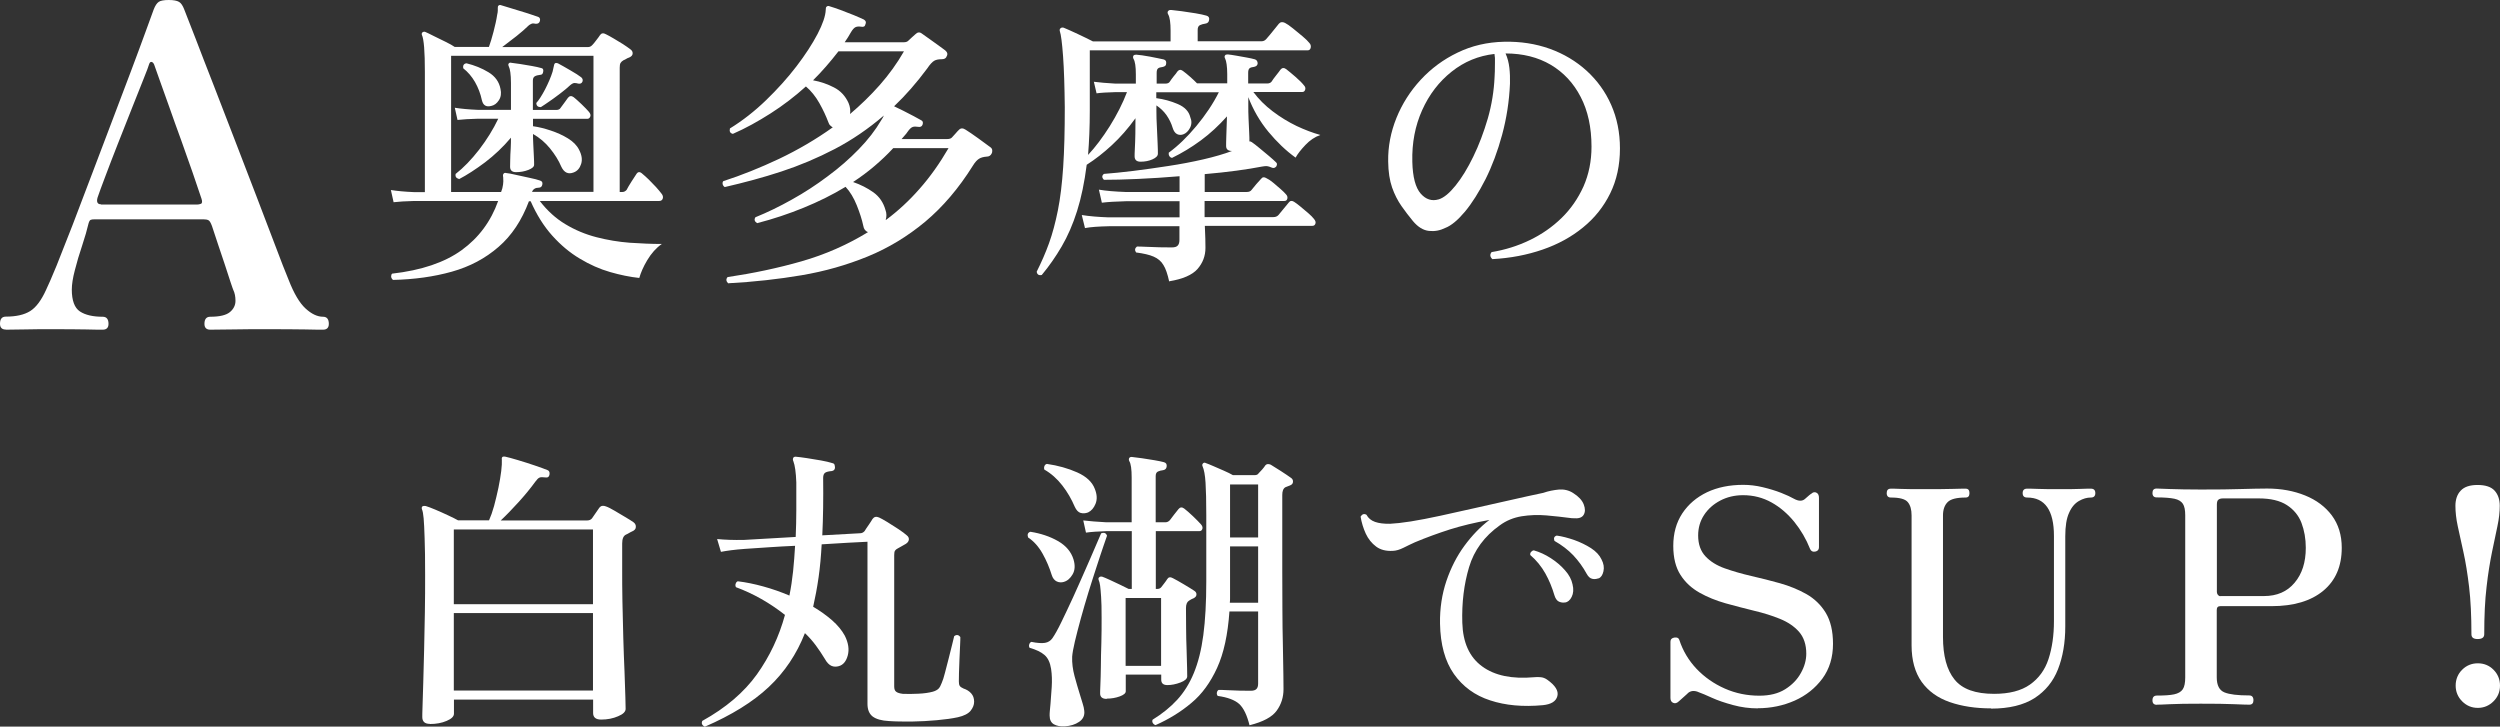
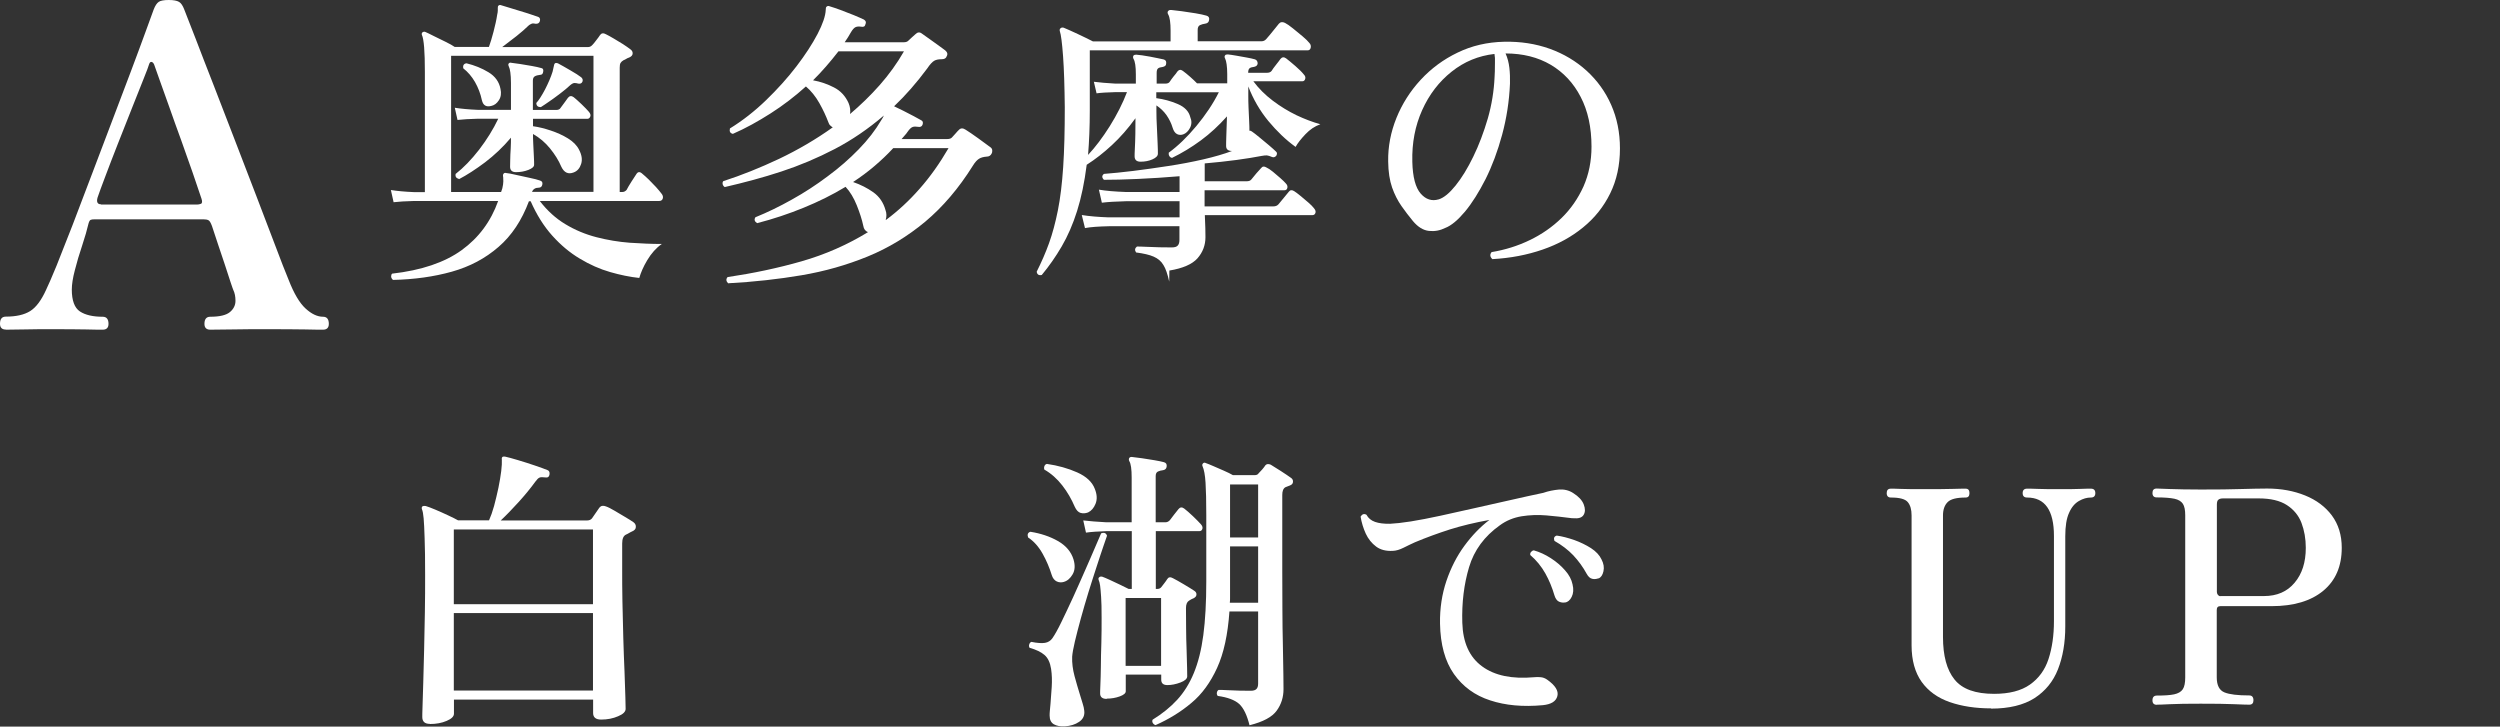
<svg xmlns="http://www.w3.org/2000/svg" viewBox="0 0 203 59">
  <rect x="0" y="0" width="203" height="59" fill="#333333" stroke="none" />
  <defs>
    <style>.d{fill:#fff;}</style>
  </defs>
  <g id="a" />
  <g id="b">
    <g id="c">
      <g>
        <g>
          <path class="d" d="M31.89,22.7c-.08-.06-.12-.15-.13-.24,0-.1,.02-.18,.08-.24,2.38-.27,4.27-.91,5.65-1.91s2.37-2.33,2.96-3.99h-6.84c-.69,.02-1.24,.05-1.65,.1l-.22-.99c.51,.08,1.14,.14,1.87,.17h.89V5.86c0-.85-.02-1.53-.06-2.02-.04-.49-.1-.83-.18-1-.03-.08-.02-.15,.05-.22,.08-.05,.16-.06,.24-.02,.14,.06,.37,.17,.68,.33,.31,.15,.63,.31,.96,.47s.57,.3,.73,.41h2.78c.11-.31,.24-.71,.37-1.22s.24-.97,.3-1.39c.03-.13,.05-.24,.05-.33v-.23c0-.11,.02-.18,.07-.19,.05-.05,.12-.06,.22-.02,.21,.06,.52,.16,.92,.28s.81,.25,1.21,.37c.4,.13,.69,.23,.86,.29,.13,.05,.18,.16,.14,.34-.05,.16-.16,.23-.34,.22-.13-.03-.24-.04-.32-.01s-.2,.09-.32,.21c-.21,.21-.52,.48-.92,.8-.41,.32-.8,.62-1.16,.89h6.98c.13,0,.24-.06,.34-.17,.08-.08,.19-.21,.32-.39,.14-.18,.24-.31,.3-.41,.11-.16,.27-.19,.48-.07,.16,.08,.37,.19,.62,.34,.26,.15,.51,.3,.76,.46,.25,.16,.44,.3,.59,.41,.14,.1,.21,.21,.2,.35,0,.14-.1,.25-.28,.33-.1,.03-.18,.07-.24,.11-.06,.04-.14,.08-.22,.11-.11,.06-.19,.14-.24,.22-.05,.08-.07,.21-.07,.39V15.59h.22c.13,0,.24-.06,.34-.17,.08-.16,.21-.38,.38-.65,.18-.27,.31-.48,.41-.63,.13-.21,.29-.22,.5-.02,.14,.11,.31,.27,.52,.47,.2,.2,.39,.4,.58,.6,.18,.2,.32,.37,.42,.5,.13,.15,.17,.29,.13,.42-.04,.14-.14,.21-.3,.21h-9.69c.61,.79,1.3,1.42,2.09,1.89,.78,.47,1.62,.82,2.51,1.05s1.79,.38,2.7,.45c.91,.06,1.78,.1,2.61,.1-.46,.32-.85,.76-1.18,1.31s-.53,1.03-.65,1.45c-.75-.08-1.54-.24-2.37-.48-.83-.24-1.65-.6-2.46-1.09-.81-.48-1.56-1.11-2.24-1.87-.69-.77-1.27-1.7-1.75-2.79h-.14c-.58,1.55-1.4,2.79-2.47,3.71-1.07,.93-2.33,1.6-3.79,2.01-1.46,.41-3.05,.63-4.8,.67Zm4.75-7.11h4.05s.03-.1,.05-.15c.02-.05,.03-.1,.05-.15,.05-.23,.08-.41,.08-.56,0-.15,0-.26-.01-.34-.03-.13-.02-.22,.02-.27,.05-.08,.12-.1,.22-.07,.18,.02,.44,.06,.8,.15,.36,.08,.73,.16,1.1,.24,.38,.08,.66,.15,.85,.22,.16,.05,.22,.15,.19,.31-.03,.18-.13,.27-.29,.27-.27,0-.46,.11-.55,.34h4.99V4.53h-11.56V15.59Zm.62-1.06c-.22-.06-.31-.2-.26-.41,.64-.5,1.27-1.15,1.9-1.96,.62-.81,1.14-1.64,1.56-2.52h-1.65c-.69,.02-1.24,.05-1.66,.1l-.22-.99c.51,.08,1.14,.14,1.87,.17h2.69v-2.18c0-.35-.02-.64-.05-.86-.03-.22-.07-.37-.12-.47-.05-.11-.06-.19-.02-.24,.05-.08,.12-.1,.22-.07,.18,.02,.42,.05,.73,.1,.31,.05,.63,.1,.95,.16,.32,.06,.56,.11,.72,.16,.16,.02,.22,.11,.19,.29-.02,.18-.1,.27-.26,.27-.16,.02-.3,.05-.41,.11-.11,.06-.17,.17-.17,.35v2.39h1.89c.18,0,.3-.06,.36-.17,.08-.11,.18-.25,.31-.42s.22-.3,.29-.4c.13-.16,.28-.18,.46-.05,.16,.13,.38,.32,.65,.58,.27,.26,.46,.46,.58,.6,.13,.15,.17,.28,.12,.4-.05,.12-.13,.18-.24,.18h-4.41v.6c.45,.06,.93,.18,1.44,.35,.51,.17,.98,.38,1.4,.64s.72,.56,.9,.92c.22,.42,.28,.8,.17,1.15-.11,.35-.31,.58-.6,.69-.45,.18-.78,.02-1.01-.46-.22-.52-.53-1.01-.92-1.49-.39-.48-.85-.87-1.38-1.17,0,.18,0,.44,.02,.79,.02,.35,.03,.69,.05,1.02,.02,.33,.02,.56,.02,.69,0,.16-.16,.3-.47,.42-.31,.12-.64,.18-1,.18-.32,0-.48-.15-.48-.44,0-.08,0-.26,.01-.54,0-.28,.02-.6,.04-.94,.02-.35,.02-.64,.02-.88-.64,.76-1.34,1.42-2.1,2-.76,.57-1.47,1.03-2.12,1.37Zm2.64-5.93c-.42,.11-.67-.04-.77-.46-.11-.53-.3-1.02-.56-1.48-.26-.45-.58-.82-.95-1.11-.05-.24,.04-.38,.26-.41,.65,.16,1.25,.4,1.79,.73,.53,.32,.86,.77,.97,1.35,.08,.35,.04,.66-.13,.92-.17,.26-.37,.41-.61,.46Zm4.03,.1c-.26,0-.38-.11-.38-.34,.21-.23,.44-.59,.71-1.1,.26-.51,.47-.99,.61-1.44,.03-.13,.06-.23,.07-.31s.03-.15,.05-.22c.02-.1,.06-.15,.12-.17,.03-.02,.1,0,.19,.02,.27,.15,.61,.33,1.01,.57,.4,.23,.7,.42,.89,.57,.11,.1,.14,.21,.1,.34-.06,.15-.18,.2-.34,.17-.11-.03-.22-.05-.31-.05s-.21,.06-.34,.17c-.22,.21-.49,.43-.79,.66-.3,.23-.6,.45-.89,.65-.29,.2-.52,.36-.7,.47Z" />
          <path class="d" d="M59.13,23.01c-.18-.18-.19-.35-.05-.51,2.08-.31,4.08-.73,6-1.28,1.92-.55,3.72-1.34,5.4-2.37-.21-.08-.34-.25-.38-.51-.11-.52-.29-1.07-.53-1.67-.24-.6-.54-1.1-.91-1.5-1.07,.65-2.21,1.21-3.41,1.7-1.2,.49-2.45,.91-3.77,1.25-.21-.13-.26-.29-.14-.48,.96-.39,1.94-.86,2.95-1.43,1.01-.56,1.98-1.19,2.91-1.89,.94-.69,1.78-1.43,2.53-2.2,.75-.77,1.36-1.56,1.82-2.35,.11-.16,.18-.29,.22-.39-1.26,1.08-2.59,1.99-3.99,2.72s-2.85,1.34-4.34,1.83-3.03,.9-4.59,1.26c-.1-.06-.15-.15-.17-.24-.02-.1,0-.18,.05-.24,1.49-.48,3-1.09,4.53-1.81,1.53-.73,2.99-1.58,4.36-2.56-.06-.03-.13-.08-.2-.15-.07-.06-.12-.15-.16-.27-.18-.48-.42-1-.73-1.55-.31-.55-.68-1-1.09-1.35-.9,.81-1.85,1.54-2.87,2.19-1.02,.65-2.03,1.21-3.06,1.66-.22-.05-.3-.19-.24-.44,1.04-.64,2.02-1.41,2.94-2.3,.92-.89,1.74-1.8,2.46-2.74,.72-.94,1.29-1.82,1.72-2.64,.42-.81,.64-1.46,.66-1.95,0-.13,.02-.21,.05-.24,.08-.08,.17-.1,.26-.05,.22,.06,.52,.17,.89,.3,.37,.14,.73,.28,1.08,.42s.62,.27,.82,.36c.16,.1,.2,.23,.12,.39-.03,.16-.14,.23-.34,.19-.19-.03-.35-.02-.47,.04-.12,.06-.24,.2-.37,.42-.14,.26-.31,.52-.5,.8h4.82c.14,0,.26-.04,.34-.12,.08-.08,.18-.17,.3-.28,.12-.1,.21-.19,.28-.25,.18-.18,.35-.19,.53-.05,.03,.02,.14,.09,.31,.22,.18,.13,.37,.27,.59,.42,.22,.15,.42,.3,.61,.44,.19,.14,.32,.23,.38,.28,.18,.15,.22,.31,.12,.48-.05,.16-.18,.24-.41,.24-.26,0-.46,.04-.61,.13-.15,.09-.34,.29-.56,.62-.86,1.16-1.76,2.19-2.69,3.07,.21,.1,.46,.22,.76,.37,.3,.15,.58,.3,.85,.44,.27,.14,.47,.25,.6,.33,.13,.06,.16,.19,.1,.36-.06,.15-.18,.2-.36,.17-.18-.03-.32-.03-.44,.01-.12,.04-.26,.17-.42,.4-.06,.1-.14,.19-.23,.29-.09,.1-.17,.19-.25,.29h3.72c.16,0,.28-.04,.36-.12s.18-.19,.3-.33c.12-.14,.21-.24,.28-.3,.14-.15,.33-.15,.55,0,.26,.16,.59,.39,1.01,.69,.42,.3,.75,.54,1.01,.74,.08,.06,.12,.14,.13,.23,0,.09,0,.17-.04,.25-.08,.18-.22,.27-.43,.27-.24,.02-.44,.07-.6,.17-.16,.1-.33,.28-.5,.56-1.15,1.84-2.44,3.35-3.87,4.55-1.43,1.19-2.99,2.14-4.68,2.83-1.69,.69-3.47,1.2-5.36,1.52-1.89,.32-3.86,.54-5.93,.65Zm9.88-13.74c.86-.73,1.67-1.51,2.42-2.36,.75-.85,1.41-1.76,1.97-2.74h-5.32c-.66,.85-1.34,1.64-2.06,2.35,.61,.11,1.18,.31,1.7,.58,.53,.27,.92,.69,1.18,1.26,.13,.31,.17,.61,.12,.92Zm2.93,8.59c.98-.73,1.89-1.57,2.73-2.53,.85-.96,1.63-2.06,2.35-3.3h-4.49c-.48,.52-.99,1-1.53,1.46-.54,.46-1.12,.89-1.73,1.29,.61,.21,1.16,.49,1.64,.83,.49,.35,.82,.83,.99,1.44,.1,.27,.1,.54,.02,.8Z" />
-           <path class="d" d="M94.94,22.87c-.13-.6-.28-1.05-.47-1.35-.18-.31-.45-.53-.79-.68-.34-.15-.82-.26-1.43-.34-.13-.19-.1-.35,.07-.48,.13,0,.37,0,.72,.02,.35,.02,.73,.03,1.13,.04,.4,0,.73,.01,.98,.01,.24,0,.4-.05,.49-.16,.09-.1,.13-.25,.13-.45v-1.11h-5.73c-.83,.02-1.48,.06-1.94,.15l-.26-1.06c.61,.1,1.34,.16,2.18,.19h5.76v-1.31h-4.37c-.81,.02-1.46,.06-1.94,.12l-.24-1.06c.59,.1,1.32,.16,2.18,.19h4.37v-1.28c-1.17,.1-2.3,.17-3.39,.22-1.1,.05-2.01,.07-2.75,.07-.18-.18-.18-.34,0-.48,.67-.05,1.46-.13,2.37-.24,.91-.11,1.86-.25,2.85-.4,.99-.15,1.94-.33,2.85-.54s1.69-.44,2.33-.68c-.32,0-.48-.14-.48-.41,0-.11,0-.42,.02-.91,.02-.49,.03-.99,.05-1.49-.66,.74-1.36,1.39-2.12,1.95-.76,.56-1.54,1.03-2.34,1.42-.1-.02-.17-.06-.22-.15-.05-.08-.06-.17-.05-.27,.75-.55,1.5-1.27,2.24-2.16s1.36-1.81,1.83-2.75h-5.08v.48c.61,.08,1.19,.24,1.75,.48,.56,.24,.9,.6,1.01,1.06,.13,.31,.12,.6-.02,.87-.14,.27-.33,.45-.55,.53-.18,.06-.34,.06-.5-.02-.16-.08-.28-.25-.36-.51-.11-.37-.28-.71-.5-1.03-.22-.31-.5-.58-.82-.79v.46c0,.37,.01,.81,.04,1.31,.02,.5,.04,.95,.06,1.35,.02,.4,.02,.67,.02,.8,0,.18-.15,.33-.44,.46s-.62,.19-.97,.19c-.32,0-.48-.15-.48-.44,0-.08,0-.29,.02-.63s.03-.73,.04-1.18c0-.45,.01-.88,.01-1.28-.59,.82-1.23,1.55-1.91,2.18-.68,.63-1.36,1.16-2.05,1.6-.18,1.42-.44,2.67-.78,3.75-.34,1.08-.76,2.04-1.25,2.88-.49,.84-1.03,1.61-1.62,2.32-.24,.05-.38-.04-.41-.27,.38-.76,.72-1.53,1-2.31,.28-.78,.52-1.67,.72-2.67s.34-2.17,.43-3.52,.13-2.96,.13-4.85c-.02-1.68-.06-3.06-.14-4.15-.08-1.09-.17-1.76-.26-2.02-.03-.1-.02-.18,.05-.24,.06-.06,.15-.08,.26-.05,.27,.11,.65,.28,1.14,.51,.49,.23,.9,.43,1.23,.6h6.31v-.87c0-.64-.06-1.08-.19-1.31-.06-.1-.07-.19-.02-.27,.06-.08,.15-.11,.26-.1,.19,.02,.48,.05,.85,.1s.75,.11,1.13,.17c.37,.06,.67,.13,.88,.19,.18,.05,.25,.16,.22,.34-.02,.18-.12,.28-.31,.31-.16,.02-.3,.06-.43,.12-.13,.06-.19,.19-.19,.39v.92h5.2c.14,0,.26-.06,.36-.17,.06-.06,.17-.19,.31-.36,.14-.18,.29-.35,.43-.53,.14-.18,.24-.3,.29-.36,.13-.15,.3-.17,.5-.07,.16,.08,.38,.23,.65,.45,.27,.22,.54,.44,.79,.65,.26,.22,.43,.39,.53,.52,.11,.11,.15,.24,.12,.39s-.12,.22-.26,.22h-17.68v4.91c0,1.29-.05,2.48-.14,3.58,.59-.63,1.18-1.41,1.76-2.33,.58-.93,1.05-1.85,1.4-2.77h-.91c-.7,.02-1.22,.05-1.56,.1l-.22-.94c.46,.06,1.05,.11,1.75,.15h1.66v-.75c0-.63-.06-1.05-.19-1.26-.05-.1-.05-.19,0-.27,.05-.05,.12-.07,.22-.07,.27,.02,.64,.07,1.12,.16s.84,.17,1.12,.23c.16,.05,.22,.16,.19,.34,0,.15-.1,.23-.29,.27-.16,.02-.28,.05-.36,.11s-.12,.18-.12,.37v.87h.7c.18,0,.3-.05,.36-.15,.08-.13,.19-.27,.32-.44,.14-.16,.24-.29,.3-.39,.13-.16,.28-.18,.45-.05,.18,.13,.37,.29,.59,.48,.22,.19,.4,.37,.56,.53h2.45v-.75c0-.32-.02-.59-.05-.8-.03-.21-.07-.36-.12-.46-.06-.11-.06-.2,0-.27,.03-.05,.1-.07,.22-.07,.18,.02,.4,.05,.68,.1,.28,.05,.56,.1,.84,.15,.28,.05,.51,.1,.68,.15,.14,.05,.22,.16,.22,.34-.02,.15-.11,.23-.29,.27-.16,.02-.28,.05-.36,.11-.08,.06-.12,.18-.12,.37v.87h1.54c.16,0,.28-.05,.36-.15,.08-.13,.2-.3,.37-.51s.28-.36,.35-.46c.13-.16,.28-.18,.46-.05,.19,.15,.44,.35,.76,.63,.31,.27,.54,.5,.68,.68,.11,.11,.15,.23,.11,.36-.04,.13-.12,.19-.23,.19h-3.98c.43,.58,.95,1.1,1.57,1.57,.62,.47,1.26,.86,1.94,1.19,.68,.32,1.32,.56,1.93,.73-.45,.16-.85,.43-1.21,.81-.36,.38-.63,.72-.8,1.03-.78-.56-1.52-1.27-2.21-2.1-.69-.84-1.23-1.77-1.63-2.81v.7c0,.31,0,.65,.02,1.04,.02,.39,.03,.75,.05,1.09,.02,.34,.02,.6,.02,.77,.05-.02,.11,0,.19,.05,.16,.11,.37,.27,.62,.48,.26,.21,.51,.42,.77,.64,.26,.22,.45,.39,.58,.52,.1,.08,.1,.19,.02,.34-.1,.11-.21,.15-.34,.1-.18-.08-.32-.12-.42-.13-.1,0-.24,0-.42,.04-.56,.11-1.24,.22-2.05,.33s-1.67,.2-2.58,.28v1.45h3.41c.18,0,.3-.05,.38-.15,.08-.11,.22-.28,.41-.5,.19-.22,.32-.36,.38-.42,.11-.15,.26-.16,.43-.05,.14,.06,.32,.18,.53,.35s.41,.34,.61,.52c.2,.18,.35,.32,.44,.43,.11,.11,.15,.23,.12,.36s-.11,.19-.24,.19h-6.48v1.31h5.59c.18,0,.31-.06,.41-.17,.08-.1,.22-.27,.42-.51,.2-.24,.34-.41,.42-.51,.11-.15,.26-.16,.43-.05,.13,.08,.3,.21,.52,.39,.22,.18,.43,.36,.64,.54s.36,.34,.46,.47c.11,.13,.15,.25,.11,.37s-.12,.18-.25,.18h-8.73c.02,.35,.03,.71,.04,1.05,0,.35,.01,.59,.01,.74,0,.66-.22,1.23-.65,1.72-.43,.48-1.19,.81-2.28,.99Z" />
+           <path class="d" d="M94.94,22.87c-.13-.6-.28-1.05-.47-1.35-.18-.31-.45-.53-.79-.68-.34-.15-.82-.26-1.43-.34-.13-.19-.1-.35,.07-.48,.13,0,.37,0,.72,.02,.35,.02,.73,.03,1.13,.04,.4,0,.73,.01,.98,.01,.24,0,.4-.05,.49-.16,.09-.1,.13-.25,.13-.45v-1.11h-5.73c-.83,.02-1.48,.06-1.94,.15l-.26-1.06c.61,.1,1.34,.16,2.18,.19h5.76v-1.31h-4.37c-.81,.02-1.46,.06-1.94,.12l-.24-1.06c.59,.1,1.32,.16,2.18,.19h4.37v-1.28c-1.17,.1-2.3,.17-3.39,.22-1.1,.05-2.01,.07-2.75,.07-.18-.18-.18-.34,0-.48,.67-.05,1.46-.13,2.37-.24,.91-.11,1.86-.25,2.85-.4,.99-.15,1.94-.33,2.85-.54s1.69-.44,2.33-.68c-.32,0-.48-.14-.48-.41,0-.11,0-.42,.02-.91,.02-.49,.03-.99,.05-1.49-.66,.74-1.36,1.39-2.12,1.95-.76,.56-1.54,1.03-2.34,1.42-.1-.02-.17-.06-.22-.15-.05-.08-.06-.17-.05-.27,.75-.55,1.5-1.27,2.24-2.16s1.36-1.81,1.83-2.75h-5.08v.48c.61,.08,1.19,.24,1.75,.48,.56,.24,.9,.6,1.01,1.06,.13,.31,.12,.6-.02,.87-.14,.27-.33,.45-.55,.53-.18,.06-.34,.06-.5-.02-.16-.08-.28-.25-.36-.51-.11-.37-.28-.71-.5-1.03-.22-.31-.5-.58-.82-.79v.46c0,.37,.01,.81,.04,1.31,.02,.5,.04,.95,.06,1.35,.02,.4,.02,.67,.02,.8,0,.18-.15,.33-.44,.46s-.62,.19-.97,.19c-.32,0-.48-.15-.48-.44,0-.08,0-.29,.02-.63s.03-.73,.04-1.18c0-.45,.01-.88,.01-1.28-.59,.82-1.23,1.55-1.91,2.18-.68,.63-1.36,1.16-2.05,1.6-.18,1.42-.44,2.67-.78,3.75-.34,1.08-.76,2.04-1.25,2.88-.49,.84-1.03,1.61-1.62,2.32-.24,.05-.38-.04-.41-.27,.38-.76,.72-1.53,1-2.31,.28-.78,.52-1.67,.72-2.67s.34-2.17,.43-3.52,.13-2.96,.13-4.85c-.02-1.68-.06-3.06-.14-4.15-.08-1.09-.17-1.76-.26-2.02-.03-.1-.02-.18,.05-.24,.06-.06,.15-.08,.26-.05,.27,.11,.65,.28,1.14,.51,.49,.23,.9,.43,1.23,.6h6.31v-.87c0-.64-.06-1.08-.19-1.31-.06-.1-.07-.19-.02-.27,.06-.08,.15-.11,.26-.1,.19,.02,.48,.05,.85,.1s.75,.11,1.13,.17c.37,.06,.67,.13,.88,.19,.18,.05,.25,.16,.22,.34-.02,.18-.12,.28-.31,.31-.16,.02-.3,.06-.43,.12-.13,.06-.19,.19-.19,.39v.92h5.2c.14,0,.26-.06,.36-.17,.06-.06,.17-.19,.31-.36,.14-.18,.29-.35,.43-.53,.14-.18,.24-.3,.29-.36,.13-.15,.3-.17,.5-.07,.16,.08,.38,.23,.65,.45,.27,.22,.54,.44,.79,.65,.26,.22,.43,.39,.53,.52,.11,.11,.15,.24,.12,.39s-.12,.22-.26,.22h-17.68v4.91c0,1.29-.05,2.48-.14,3.58,.59-.63,1.18-1.41,1.76-2.33,.58-.93,1.05-1.85,1.4-2.77h-.91c-.7,.02-1.22,.05-1.56,.1l-.22-.94c.46,.06,1.05,.11,1.75,.15h1.66v-.75c0-.63-.06-1.05-.19-1.26-.05-.1-.05-.19,0-.27,.05-.05,.12-.07,.22-.07,.27,.02,.64,.07,1.12,.16s.84,.17,1.12,.23c.16,.05,.22,.16,.19,.34,0,.15-.1,.23-.29,.27-.16,.02-.28,.05-.36,.11s-.12,.18-.12,.37v.87h.7c.18,0,.3-.05,.36-.15,.08-.13,.19-.27,.32-.44,.14-.16,.24-.29,.3-.39,.13-.16,.28-.18,.45-.05,.18,.13,.37,.29,.59,.48,.22,.19,.4,.37,.56,.53h2.45v-.75c0-.32-.02-.59-.05-.8-.03-.21-.07-.36-.12-.46-.06-.11-.06-.2,0-.27,.03-.05,.1-.07,.22-.07,.18,.02,.4,.05,.68,.1,.28,.05,.56,.1,.84,.15,.28,.05,.51,.1,.68,.15,.14,.05,.22,.16,.22,.34-.02,.15-.11,.23-.29,.27-.16,.02-.28,.05-.36,.11-.08,.06-.12,.18-.12,.37h1.54c.16,0,.28-.05,.36-.15,.08-.13,.2-.3,.37-.51s.28-.36,.35-.46c.13-.16,.28-.18,.46-.05,.19,.15,.44,.35,.76,.63,.31,.27,.54,.5,.68,.68,.11,.11,.15,.23,.11,.36-.04,.13-.12,.19-.23,.19h-3.98c.43,.58,.95,1.1,1.57,1.57,.62,.47,1.26,.86,1.94,1.19,.68,.32,1.32,.56,1.93,.73-.45,.16-.85,.43-1.21,.81-.36,.38-.63,.72-.8,1.03-.78-.56-1.52-1.27-2.21-2.1-.69-.84-1.23-1.77-1.63-2.81v.7c0,.31,0,.65,.02,1.04,.02,.39,.03,.75,.05,1.09,.02,.34,.02,.6,.02,.77,.05-.02,.11,0,.19,.05,.16,.11,.37,.27,.62,.48,.26,.21,.51,.42,.77,.64,.26,.22,.45,.39,.58,.52,.1,.08,.1,.19,.02,.34-.1,.11-.21,.15-.34,.1-.18-.08-.32-.12-.42-.13-.1,0-.24,0-.42,.04-.56,.11-1.24,.22-2.05,.33s-1.67,.2-2.58,.28v1.45h3.41c.18,0,.3-.05,.38-.15,.08-.11,.22-.28,.41-.5,.19-.22,.32-.36,.38-.42,.11-.15,.26-.16,.43-.05,.14,.06,.32,.18,.53,.35s.41,.34,.61,.52c.2,.18,.35,.32,.44,.43,.11,.11,.15,.23,.12,.36s-.11,.19-.24,.19h-6.48v1.31h5.59c.18,0,.31-.06,.41-.17,.08-.1,.22-.27,.42-.51,.2-.24,.34-.41,.42-.51,.11-.15,.26-.16,.43-.05,.13,.08,.3,.21,.52,.39,.22,.18,.43,.36,.64,.54s.36,.34,.46,.47c.11,.13,.15,.25,.11,.37s-.12,.18-.25,.18h-8.73c.02,.35,.03,.71,.04,1.05,0,.35,.01,.59,.01,.74,0,.66-.22,1.23-.65,1.72-.43,.48-1.19,.81-2.28,.99Z" />
          <path class="d" d="M121.19,21.05c-.21-.19-.23-.39-.07-.58,1.09-.18,2.12-.5,3.09-.97,.98-.47,1.84-1.07,2.59-1.8,.75-.73,1.34-1.59,1.78-2.56,.43-.98,.65-2.05,.65-3.23,0-1.56-.29-2.91-.88-4.04-.58-1.13-1.4-2-2.43-2.61-1.04-.61-2.26-.92-3.67-.92,.16,.35,.26,.74,.31,1.16s.06,.85,.05,1.28c-.06,1.45-.28,2.84-.64,4.17-.36,1.33-.81,2.53-1.34,3.59-.54,1.06-1.09,1.94-1.67,2.64-.58,.69-1.11,1.14-1.61,1.33-.42,.21-.86,.29-1.32,.24s-.89-.31-1.3-.8c-.32-.39-.63-.79-.93-1.22-.3-.43-.56-.93-.76-1.5-.2-.57-.31-1.28-.32-2.12-.02-1.21,.21-2.39,.67-3.53s1.12-2.18,1.97-3.1,1.85-1.66,3-2.21c1.15-.56,2.41-.85,3.77-.88,1.33-.03,2.56,.16,3.71,.57,1.14,.41,2.14,1.01,3,1.79,.85,.78,1.52,1.7,1.99,2.77s.71,2.24,.71,3.53c0,1.35-.26,2.57-.79,3.65-.53,1.08-1.26,2-2.21,2.77-.94,.77-2.04,1.37-3.29,1.8-1.25,.43-2.6,.69-4.05,.77Zm-4.37-4.86c.42-.13,.87-.5,1.37-1.12,.5-.62,.98-1.4,1.44-2.35,.46-.94,.85-1.98,1.18-3.1,.32-1.12,.5-2.24,.55-3.37,0-.08,0-.16,.01-.23,0-.07,.01-.14,.01-.21,0-.27,0-.53,.01-.76s0-.46-.04-.67c-1.3,.15-2.45,.62-3.48,1.44-1.02,.81-1.82,1.85-2.39,3.12-.57,1.27-.84,2.66-.8,4.2,.03,1.24,.26,2.1,.68,2.58s.91,.63,1.45,.47Z" />
          <path class="d" d="M34.91,58.78c-.42,0-.62-.19-.62-.56,0-.08,0-.37,.02-.87,.02-.5,.04-1.15,.06-1.96,.02-.81,.05-1.7,.07-2.67,.02-.98,.04-1.98,.06-3.02,.02-1.04,.02-2.04,.02-3.01,0-1.26-.01-2.25-.04-2.97-.02-.73-.05-1.27-.08-1.63-.03-.36-.08-.61-.14-.74-.03-.1-.02-.18,.05-.24,.06-.03,.15-.04,.26-.02,.18,.05,.43,.15,.77,.29s.68,.3,1.03,.46c.35,.16,.62,.3,.82,.41h2.52c.14-.31,.28-.7,.41-1.17,.13-.48,.24-.96,.35-1.46,.1-.5,.18-.96,.23-1.37,.05-.41,.06-.71,.05-.91-.02-.11,0-.19,.05-.24,.06-.03,.14-.04,.22-.02,.22,.05,.57,.14,1.03,.28,.46,.14,.92,.28,1.38,.44,.45,.15,.79,.28,1.02,.37,.14,.05,.2,.17,.17,.36-.03,.19-.14,.27-.31,.24-.24-.03-.41-.03-.5,.01-.1,.04-.21,.15-.34,.33-.4,.55-.85,1.1-1.37,1.67-.51,.56-.99,1.06-1.44,1.48h7.03c.16,0,.29-.06,.38-.17,.08-.11,.18-.26,.31-.45,.13-.19,.22-.33,.29-.42,.13-.16,.3-.19,.53-.1,.18,.06,.41,.18,.7,.35s.58,.34,.86,.51c.29,.17,.51,.31,.67,.42,.14,.1,.21,.23,.2,.39,0,.16-.11,.28-.3,.36-.08,.03-.16,.08-.25,.13s-.17,.1-.25,.13c-.21,.1-.31,.34-.31,.73v2.08c0,.77,0,1.65,.02,2.62s.04,1.95,.07,2.94,.06,1.9,.1,2.76c.03,.85,.06,1.55,.07,2.09s.02,.85,.02,.93c0,.23-.2,.43-.61,.6-.41,.18-.87,.27-1.38,.27-.43,0-.65-.18-.65-.53v-1.09h-11.3v1.14c0,.23-.2,.42-.6,.59-.4,.17-.85,.25-1.34,.25Zm1.94-9.72h11.3v-6.07h-11.3v6.07Zm0,7.01h11.3v-6.29h-11.3v6.29Z" />
-           <path class="d" d="M57.21,59c-.21-.11-.27-.27-.19-.46,1.92-1.06,3.4-2.33,4.44-3.78,1.04-1.46,1.8-3.07,2.28-4.83-1.25-.98-2.57-1.73-3.98-2.25-.05-.1-.06-.19-.02-.29,.03-.1,.09-.16,.17-.19,.66,.08,1.35,.22,2.07,.42,.73,.2,1.44,.45,2.12,.74,.13-.64,.23-1.31,.3-1.98,.07-.68,.12-1.36,.16-2.06-.72,.03-1.39,.07-2,.11-.62,.04-1.11,.07-1.49,.1-.38,.02-.57,.04-.59,.04-.83,.06-1.48,.15-1.94,.24l-.31-1.04c.61,.06,1.34,.09,2.21,.07l4.17-.24c.03-.71,.05-1.43,.05-2.18v-2.25c-.03-.81-.11-1.38-.24-1.72-.05-.1-.05-.19,0-.29,.05-.06,.13-.09,.24-.07,.19,.02,.48,.05,.86,.11s.77,.12,1.15,.19c.38,.07,.68,.14,.89,.21,.11,.02,.18,.06,.2,.13,.02,.07,.04,.15,.04,.23,0,.16-.09,.26-.26,.29-.24,.02-.42,.06-.53,.13-.11,.07-.17,.21-.17,.42,.02,1.69,0,3.25-.07,4.67l3.07-.17c.14,0,.26-.06,.36-.17,.08-.13,.19-.3,.34-.51,.14-.21,.25-.37,.31-.48,.13-.18,.3-.22,.53-.12,.14,.06,.37,.19,.67,.37,.3,.19,.61,.38,.91,.58,.3,.2,.53,.37,.67,.5,.13,.1,.18,.21,.17,.35-.02,.14-.1,.25-.26,.35-.11,.06-.24,.13-.37,.21-.14,.07-.24,.13-.32,.18-.06,.03-.12,.08-.17,.15-.05,.06-.07,.19-.07,.36v10.67c0,.21,.05,.35,.16,.43,.1,.08,.28,.14,.54,.17,.37,.02,.79,.01,1.26-.01s.86-.08,1.16-.16c.22-.06,.38-.15,.48-.25,.1-.1,.18-.26,.26-.47,.08-.18,.17-.45,.26-.81,.1-.36,.2-.75,.3-1.16,.1-.41,.2-.79,.28-1.12s.14-.57,.17-.7c.19-.15,.36-.12,.5,.07,0,.11,0,.34-.02,.68-.02,.34-.03,.71-.05,1.12-.02,.41-.03,.79-.04,1.12,0,.34-.01,.56-.01,.68,0,.16,.02,.28,.07,.36,.05,.08,.15,.15,.31,.22,.25,.08,.46,.21,.62,.39,.16,.18,.24,.4,.24,.68,0,.26-.1,.5-.29,.74-.19,.23-.54,.41-1.03,.52-.46,.1-1.03,.18-1.7,.24-.67,.06-1.35,.1-2.04,.11-.69,0-1.3,0-1.85-.04-.61-.03-1.05-.16-1.33-.37-.28-.22-.42-.56-.42-1.03v-13.16c-.38,.02-.91,.04-1.57,.08-.66,.04-1.38,.08-2.15,.13-.05,.95-.13,1.85-.25,2.68-.12,.84-.27,1.64-.44,2.39,.58,.34,1.09,.71,1.54,1.1,.45,.4,.79,.81,1.03,1.25,.29,.58,.37,1.11,.24,1.6-.13,.48-.37,.77-.72,.87-.21,.06-.41,.06-.6-.02-.19-.08-.38-.27-.55-.58-.22-.37-.47-.73-.73-1.09-.26-.35-.56-.69-.88-.99-.67,1.71-1.65,3.17-2.94,4.38-1.29,1.21-3.02,2.28-5.19,3.22Z" />
          <path class="d" d="M86.39,47.25c-.21,.06-.4,.05-.59-.04-.18-.09-.32-.26-.4-.52-.18-.58-.42-1.16-.74-1.73-.32-.57-.71-1.01-1.18-1.32-.08-.24-.02-.4,.19-.46,.83,.13,1.58,.38,2.23,.75,.65,.37,1.08,.87,1.27,1.5,.14,.47,.12,.87-.07,1.2-.19,.33-.43,.54-.72,.62Zm.07,11.73c-.37,.02-.66-.04-.89-.17-.22-.13-.34-.36-.34-.7,0-.11,0-.25,.02-.42s.03-.35,.05-.54c.03-.4,.06-.86,.1-1.37,.03-.51,.02-1-.05-1.46-.08-.52-.26-.9-.54-1.14-.28-.24-.68-.43-1.21-.58-.05-.1-.06-.19-.02-.29,.03-.1,.09-.16,.17-.19,.48,.1,.85,.12,1.1,.08s.46-.17,.6-.37c.19-.27,.44-.71,.73-1.31s.61-1.27,.95-2.01c.34-.74,.66-1.48,.98-2.2,.32-.73,.6-1.36,.83-1.91,.23-.55,.39-.91,.47-1.09,.24-.1,.4-.03,.48,.19-.05,.13-.15,.42-.3,.87-.15,.45-.34,1-.55,1.66s-.44,1.34-.66,2.07c-.22,.73-.43,1.43-.62,2.13s-.35,1.31-.48,1.86c-.13,.55-.2,.96-.22,1.23-.02,.52,.05,1.04,.19,1.57,.14,.53,.29,1.02,.43,1.48,.08,.27,.16,.52,.23,.75,.07,.23,.12,.42,.13,.58,.05,.39-.09,.69-.41,.91s-.71,.34-1.18,.37Zm1.89-17.37c-.21,.08-.41,.09-.6,.04s-.35-.22-.48-.5c-.26-.61-.59-1.19-1.01-1.73s-.9-.97-1.46-1.29c-.03-.1-.03-.19,.01-.29s.11-.15,.2-.17c.9,.13,1.72,.36,2.46,.69,.74,.33,1.22,.78,1.43,1.34,.18,.45,.2,.85,.06,1.2-.14,.35-.34,.58-.61,.71Zm1.51,15.14c-.35,0-.53-.15-.53-.44,0-.06,0-.29,.02-.69,.02-.39,.03-.89,.04-1.49,0-.6,.02-1.24,.04-1.94,.02-.69,.02-1.37,.02-2.03,0-.73-.01-1.29-.04-1.69s-.05-.71-.08-.91-.07-.36-.12-.47c-.03-.1-.02-.17,.05-.22,.05-.05,.12-.06,.22-.05,.14,.05,.36,.14,.64,.27,.28,.13,.56,.26,.85,.4,.29,.14,.51,.25,.67,.33h.26v-4.69h-2.06c-.69,.02-1.24,.06-1.66,.12l-.22-.99c.51,.06,1.14,.11,1.87,.15h2.06v-3.63c0-.68-.06-1.12-.19-1.33-.05-.1-.05-.19,0-.27,.05-.06,.13-.09,.24-.07,.19,.02,.46,.05,.79,.1s.67,.1,1.01,.16,.59,.11,.77,.16c.18,.05,.25,.17,.22,.36-.02,.16-.11,.26-.29,.29-.16,.02-.3,.05-.42,.11-.12,.06-.18,.18-.18,.37v3.75h.79c.14,0,.26-.06,.36-.17,.08-.11,.2-.27,.35-.46s.27-.34,.35-.44c.13-.16,.28-.18,.46-.05,.19,.15,.43,.35,.71,.62,.28,.27,.5,.49,.66,.67,.11,.13,.15,.25,.11,.37s-.12,.18-.25,.18h-3.53v4.69h.14c.13,0,.23-.05,.31-.15,.06-.08,.14-.19,.24-.31,.1-.13,.18-.24,.24-.34,.1-.16,.25-.19,.46-.07,.22,.11,.52,.28,.89,.5s.65,.39,.84,.52c.13,.08,.19,.19,.18,.31,0,.13-.09,.23-.25,.31-.05,.02-.11,.04-.18,.08s-.13,.08-.18,.11c-.16,.1-.24,.3-.24,.6,0,.48,0,1.03,.01,1.63,0,.6,.02,1.19,.04,1.77s.03,1.06,.04,1.45,.01,.62,.01,.69c0,.19-.18,.36-.55,.5-.37,.14-.72,.21-1.06,.21s-.5-.15-.5-.44v-.41h-2.88v1.35c0,.16-.16,.3-.49,.42-.33,.12-.68,.18-1.04,.18Zm1.54-2.68h2.88v-5.51h-2.88v5.51Zm10.07,4.86c-.21-.86-.49-1.44-.85-1.77-.36-.32-.94-.54-1.74-.65-.06-.08-.09-.17-.07-.27,.02-.1,.06-.17,.14-.22,.13,0,.35,0,.67,.02s.66,.03,1.03,.04c.37,0,.67,.01,.91,.01,.22,0,.38-.05,.47-.15s.13-.24,.13-.44v-5.85h-2.33c-.13,1.87-.46,3.4-1,4.58-.54,1.18-1.23,2.14-2.09,2.85-.85,.72-1.83,1.32-2.91,1.8-.1-.03-.17-.09-.22-.17s-.06-.17-.02-.27c.78-.48,1.45-1.02,2-1.62,.55-.6,1-1.32,1.35-2.17,.35-.85,.61-1.87,.77-3.08,.16-1.21,.24-2.66,.24-4.35v-5.39c0-1.14-.02-2.02-.06-2.64s-.12-1.06-.25-1.35c-.03-.08-.02-.15,.05-.22,.06-.06,.14-.07,.22-.02,.14,.05,.35,.13,.62,.25s.56,.25,.85,.37c.3,.13,.54,.25,.73,.36h1.78c.14,0,.25-.05,.31-.15,.08-.08,.18-.19,.29-.31,.11-.13,.2-.24,.26-.34,.1-.11,.24-.13,.43-.05,.19,.11,.47,.29,.83,.52,.36,.23,.63,.42,.8,.54,.13,.08,.19,.19,.18,.33,0,.14-.09,.24-.25,.3l-.18,.07s-.1,.04-.18,.07c-.18,.1-.26,.31-.26,.63v6.24c0,.94,0,1.93,.01,2.99,0,1.06,.02,2.06,.04,3.01,.02,.95,.03,1.75,.04,2.39,0,.65,.01,1.02,.01,1.14,0,.65-.18,1.23-.55,1.74-.37,.52-1.1,.91-2.21,1.19Zm-1.61-9.99h2.3v-4.57h-2.28v4.14c0,.15,0,.29-.02,.44Zm.02-5.3h2.28v-4.3h-2.28v4.3Z" />
          <path class="d" d="M125.28,57.26c-1.62,.15-3.04,.02-4.28-.39-1.24-.4-2.22-1.12-2.94-2.14-.72-1.02-1.1-2.39-1.13-4.1-.02-1.24,.16-2.39,.52-3.46,.36-1.06,.85-2.02,1.46-2.85s1.29-1.54,2.03-2.1c-1.18,.21-2.25,.47-3.21,.77-.96,.31-1.9,.65-2.83,1.04-.32,.15-.63,.29-.94,.45-.3,.15-.59,.24-.86,.25-.54,.03-1-.08-1.36-.35-.36-.27-.64-.62-.84-1.05-.2-.44-.34-.9-.42-1.38,.13-.21,.29-.26,.48-.15,.14,.27,.38,.47,.7,.58s.73,.16,1.22,.15c.42-.02,.98-.08,1.68-.19,.7-.11,1.5-.27,2.39-.46,.89-.19,1.82-.4,2.79-.62s1.94-.44,2.89-.65c.95-.22,1.84-.41,2.68-.59,.43-.15,.86-.23,1.28-.27,.42-.03,.81,.06,1.16,.29,.43,.27,.72,.58,.85,.92s.13,.62-.01,.85c-.14,.23-.42,.31-.84,.27-.06,0-.15,0-.26-.02-.61-.08-1.25-.15-1.93-.21-.68-.06-1.35-.03-2,.07-.66,.11-1.25,.35-1.78,.74-1.25,.89-2.08,2.02-2.49,3.39s-.6,2.88-.55,4.52c.05,1.61,.58,2.79,1.61,3.54,1.02,.75,2.43,1.04,4.22,.88,.19-.02,.38-.02,.55,0,.18,.02,.34,.08,.5,.19,.67,.47,.95,.92,.84,1.34-.11,.43-.5,.67-1.18,.74Zm1.78-8.34c-.16,.03-.32,0-.48-.07-.16-.08-.28-.25-.36-.51-.18-.61-.42-1.21-.74-1.78-.32-.57-.73-1.07-1.22-1.49-.02-.1,0-.18,.06-.25,.06-.07,.13-.12,.23-.13,.46,.13,.92,.34,1.37,.63s.84,.62,1.16,.99c.33,.37,.53,.75,.61,1.14,.1,.4,.07,.74-.07,1.02s-.33,.43-.55,.46Zm2.73-1.96c-.16,.06-.33,.08-.5,.04-.18-.04-.33-.18-.46-.42-.3-.55-.66-1.04-1.08-1.49-.42-.44-.93-.83-1.53-1.17-.08-.23-.02-.37,.19-.43,.45,.06,.92,.19,1.42,.36,.5,.18,.95,.4,1.36,.66,.41,.27,.69,.57,.85,.91,.18,.34,.23,.66,.16,.97-.07,.31-.2,.5-.4,.58Z" />
-           <path class="d" d="M142.74,57.52c-.69,0-1.36-.09-2.02-.27s-1.23-.37-1.71-.59-.84-.37-1.07-.45c-.16-.08-.33-.11-.5-.1-.18,.02-.33,.1-.45,.24-.06,.06-.13,.12-.2,.18-.07,.06-.23,.2-.47,.42-.16,.15-.31,.19-.46,.12-.14-.06-.22-.19-.22-.39v-4.57c0-.19,.11-.31,.32-.34,.22-.03,.35,.03,.4,.19,.29,.89,.76,1.67,1.4,2.35,.65,.68,1.41,1.21,2.29,1.6,.88,.39,1.82,.58,2.81,.58,.83,0,1.53-.17,2.09-.52,.56-.35,.99-.79,1.28-1.32,.3-.53,.44-1.06,.44-1.57,0-.74-.2-1.33-.59-1.78-.39-.44-.91-.79-1.55-1.05-.64-.26-1.34-.48-2.11-.66-.77-.19-1.54-.39-2.3-.6-.77-.22-1.47-.5-2.11-.86s-1.16-.83-1.55-1.44c-.39-.6-.59-1.39-.59-2.36,0-1.02,.24-1.89,.73-2.64,.49-.74,1.16-1.31,2.01-1.72,.85-.4,1.83-.6,2.94-.6,.51,0,1.04,.06,1.58,.19,.54,.13,1.04,.28,1.5,.46,.45,.18,.8,.34,1.04,.48,.38,.21,.69,.21,.91,0,.13-.11,.24-.21,.32-.28,.09-.07,.15-.12,.18-.13,.14-.13,.28-.16,.42-.08,.14,.07,.2,.21,.2,.42v4.01c0,.19-.1,.31-.3,.35-.2,.04-.34-.03-.42-.21-.32-.81-.75-1.54-1.28-2.2-.54-.66-1.15-1.19-1.85-1.58-.7-.39-1.47-.59-2.31-.59-.69,0-1.31,.15-1.86,.44s-.99,.68-1.31,1.17c-.32,.49-.48,1.04-.48,1.66,0,.71,.2,1.27,.59,1.69,.39,.42,.92,.75,1.57,.98,.65,.23,1.37,.44,2.15,.62,.78,.18,1.55,.37,2.33,.59,.78,.22,1.49,.51,2.15,.88,.65,.37,1.18,.88,1.57,1.52,.39,.65,.59,1.48,.59,2.52,0,1.1-.29,2.04-.86,2.82-.58,.78-1.33,1.38-2.25,1.79-.93,.41-1.93,.62-3,.62Z" />
          <path class="d" d="M161.68,57.52c-1.26,0-2.38-.17-3.36-.51-.98-.34-1.74-.89-2.28-1.64-.54-.76-.82-1.75-.82-2.97v-10.55c0-.47-.1-.83-.31-1.08-.21-.25-.66-.37-1.37-.37-.22,0-.34-.12-.34-.36s.11-.36,.34-.36c.13,0,.4,0,.83,.02,.42,.02,1.07,.02,1.93,.02s1.58,0,2.21-.02c.62-.02,.99-.02,1.1-.02,.21,0,.31,.12,.31,.36s-.1,.36-.31,.36c-.72,0-1.21,.12-1.46,.37s-.38,.61-.38,1.08v9.87c0,1.53,.31,2.68,.94,3.46s1.69,1.16,3.21,1.16c1.23,0,2.2-.25,2.91-.75s1.22-1.19,1.51-2.08,.44-1.91,.44-3.07v-6.92c0-2.08-.73-3.12-2.18-3.12-.24,0-.36-.12-.36-.36s.12-.36,.36-.36c.16,0,.46,0,.9,.02,.44,.02,1.03,.02,1.76,.02,.67,0,1.22,0,1.64-.02,.42-.02,.72-.02,.88-.02,.24,0,.36,.12,.36,.36s-.12,.36-.36,.36c-.32,0-.64,.09-.97,.28-.33,.19-.6,.5-.8,.96-.21,.45-.31,1.09-.31,1.91v7.33c0,1.31-.2,2.46-.59,3.46-.39,1-1.03,1.78-1.91,2.35-.88,.56-2.06,.85-3.53,.85Z" />
          <path class="d" d="M175.14,57.23c-.24,0-.36-.12-.36-.36,0-.26,.12-.39,.36-.39,.61,0,1.08-.03,1.4-.1s.56-.2,.7-.41c.14-.21,.2-.53,.2-.97v-13.16c0-.42-.06-.73-.19-.93-.13-.2-.36-.34-.68-.41-.33-.07-.81-.11-1.45-.11-.22,0-.34-.12-.34-.36s.11-.36,.34-.36c.13,0,.49,.01,1.09,.04,.6,.02,1.43,.04,2.51,.04,1.34,0,2.43-.01,3.26-.04,.83-.02,1.53-.04,2.11-.04,1.14,0,2.16,.19,3.08,.56,.92,.37,1.65,.92,2.18,1.63,.53,.72,.8,1.59,.8,2.62,0,1.5-.5,2.66-1.5,3.49-1,.83-2.4,1.25-4.21,1.25h-4.15c-.19,0-.29,.1-.29,.31v5.47c0,.65,.21,1.05,.62,1.22s1.09,.25,2.02,.25c.22,0,.34,.13,.34,.39,0,.24-.11,.36-.34,.36-.16,0-.57-.01-1.24-.04s-1.56-.04-2.7-.04c-1.07,0-1.89,.01-2.47,.04s-.94,.04-1.1,.04Zm5.16-8.83h3.53c1.06,0,1.89-.36,2.49-1.08,.61-.72,.91-1.66,.91-2.84,0-.74-.12-1.41-.35-2.02-.23-.6-.63-1.09-1.19-1.45-.56-.36-1.32-.54-2.28-.54h-2.9c-.16,0-.28,.03-.37,.1-.09,.06-.13,.2-.13,.41v7.09c0,.08,.03,.16,.08,.23,.06,.07,.12,.11,.2,.11Z" />
-           <path class="d" d="M201.18,51.89c-.34,0-.5-.13-.5-.39,0-1.48-.06-2.76-.19-3.85-.13-1.08-.28-2.02-.46-2.82s-.33-1.5-.46-2.1c-.13-.6-.19-1.16-.19-1.66s.14-.93,.43-1.23c.29-.31,.74-.46,1.37-.46s1.1,.15,1.38,.46c.28,.31,.42,.72,.42,1.23s-.06,1.05-.19,1.66c-.13,.6-.28,1.31-.44,2.1s-.32,1.74-.44,2.82c-.13,1.08-.19,2.36-.19,3.85,0,.26-.18,.39-.53,.39Zm.02,5.59c-.5,0-.92-.18-1.27-.53-.35-.35-.53-.78-.53-1.28s.18-.95,.53-1.29c.35-.35,.78-.52,1.27-.52s.92,.17,1.27,.52c.35,.35,.53,.78,.53,1.29s-.18,.93-.53,1.28c-.35,.35-.78,.53-1.27,.53Z" />
        </g>
        <path class="d" d="M.47,26.76c-.31,0-.47-.16-.47-.47,0-.39,.16-.58,.47-.58,.84,0,1.5-.15,1.98-.45,.48-.3,.91-.88,1.29-1.72,.19-.39,.47-1.04,.85-1.96,.37-.92,.8-2.02,1.3-3.3,.49-1.28,1.01-2.65,1.56-4.1,.55-1.45,1.1-2.9,1.65-4.35,.55-1.45,1.06-2.8,1.53-4.04s.86-2.31,1.19-3.21c.32-.89,.54-1.5,.66-1.81,.12-.31,.26-.52,.41-.62s.43-.15,.81-.15,.66,.05,.83,.15c.17,.1,.31,.3,.43,.62,.19,.48,.5,1.27,.92,2.36,.42,1.09,.9,2.35,1.46,3.77,.55,1.43,1.13,2.92,1.73,4.48,.6,1.56,1.18,3.08,1.75,4.55,.56,1.47,1.07,2.81,1.53,4.01,.45,1.2,.81,2.12,1.08,2.77,.43,1.11,.89,1.89,1.38,2.34,.49,.45,.96,.67,1.42,.67,.31,0,.47,.19,.47,.58,0,.31-.16,.47-.47,.47-.24,0-.73,0-1.47-.02-.74-.01-1.74-.02-2.98-.02-1.03,0-2.01,0-2.95,.02-.93,.01-1.52,.02-1.76,.02-.31,0-.47-.16-.47-.47,0-.39,.16-.58,.47-.58,.77,0,1.3-.13,1.6-.38,.3-.25,.45-.56,.45-.91s-.06-.65-.18-.89c-.02-.05-.1-.26-.22-.63s-.27-.83-.45-1.38c-.18-.54-.37-1.1-.56-1.67s-.36-1.07-.5-1.51c-.1-.27-.19-.42-.29-.47-.1-.05-.23-.07-.4-.07H7.66c-.12,0-.22,.01-.29,.04-.07,.02-.13,.12-.18,.29-.12,.51-.29,1.11-.52,1.8-.23,.69-.43,1.35-.59,1.99-.17,.64-.25,1.17-.25,1.58,0,.89,.22,1.49,.66,1.78s1.06,.43,1.85,.43c.31,0,.47,.19,.47,.58,0,.31-.16,.47-.47,.47-.24,0-.69,0-1.35-.02-.66-.01-1.52-.02-2.57-.02-.94,0-1.76,0-2.48,.02-.72,.01-1.21,.02-1.47,.02Zm7.73-10.15h7.8c.1,0,.2-.02,.31-.06,.11-.04,.13-.18,.05-.42-.19-.58-.43-1.29-.72-2.12-.29-.83-.6-1.71-.93-2.63-.34-.92-.65-1.8-.95-2.65s-.56-1.58-.79-2.21c-.23-.63-.38-1.05-.45-1.27-.05-.12-.11-.19-.2-.22-.08-.02-.15,.02-.2,.15-.05,.17-.2,.59-.47,1.25-.26,.67-.58,1.46-.95,2.39s-.75,1.89-1.13,2.86c-.38,.98-.73,1.86-1.02,2.65-.3,.79-.51,1.36-.63,1.72-.1,.36,0,.54,.29,.54Z" />
      </g>
    </g>
  </g>
</svg>